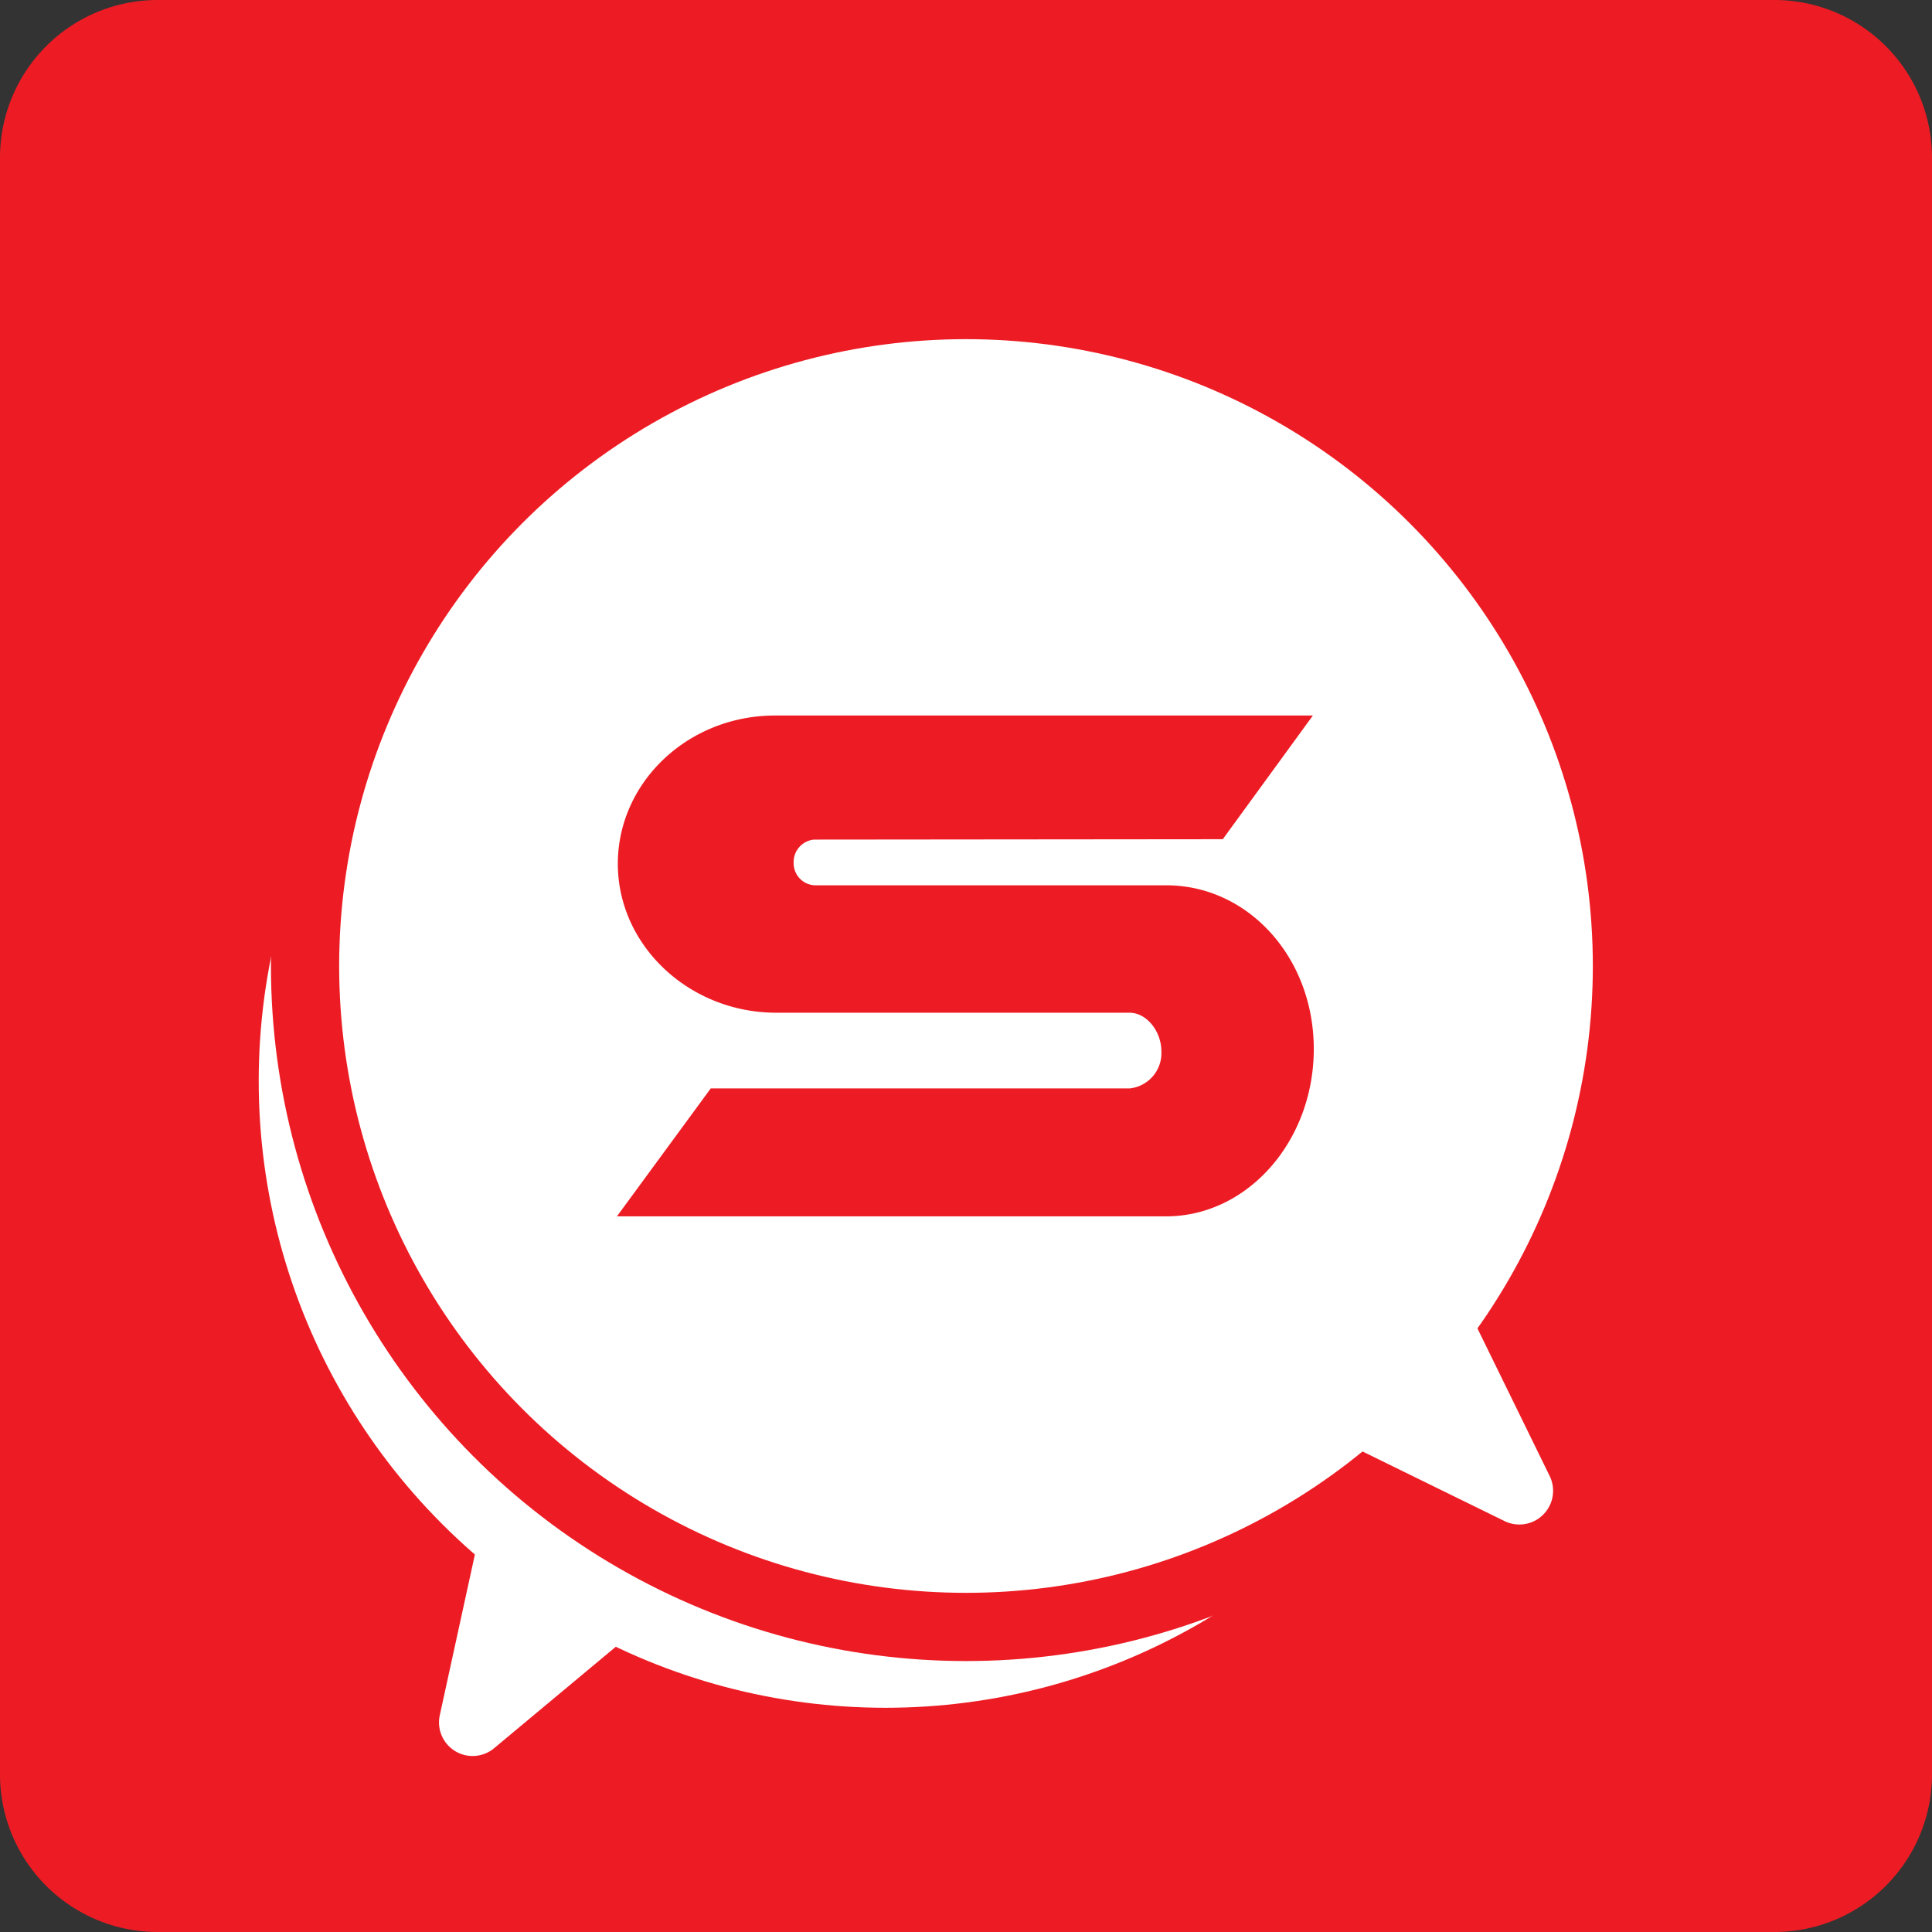
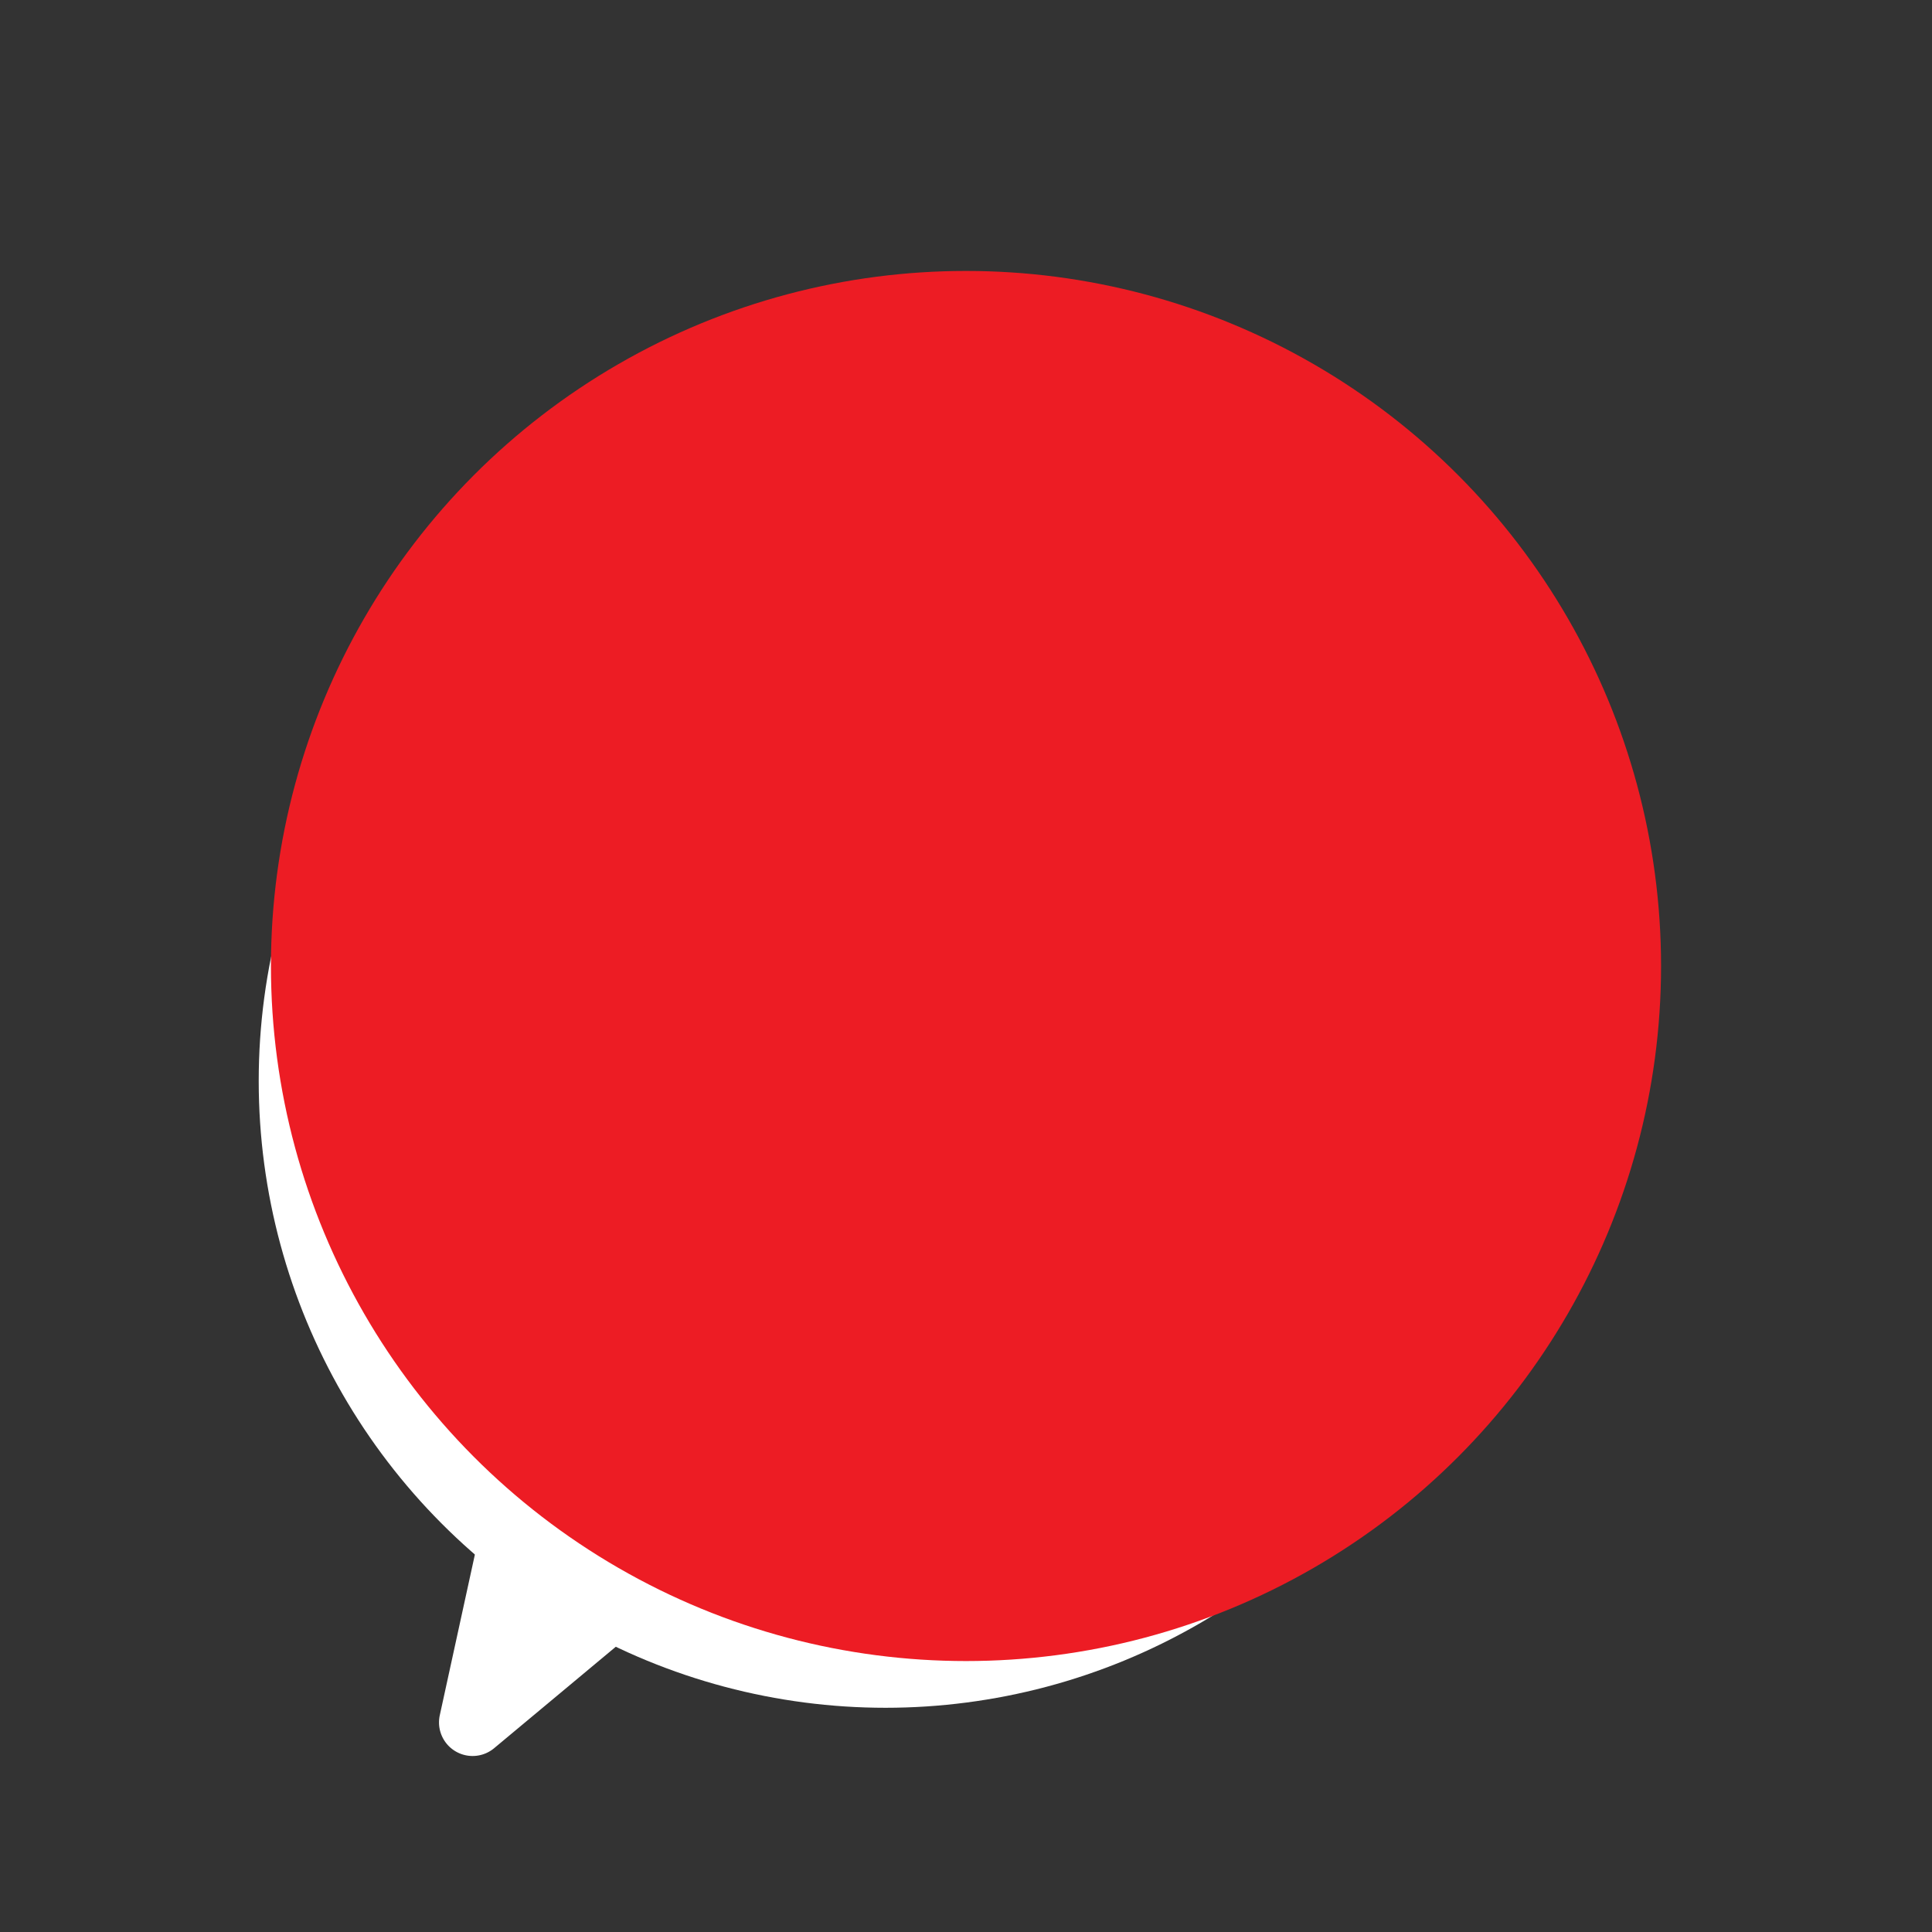
<svg xmlns="http://www.w3.org/2000/svg" id="Layer_1" data-name="Layer 1" viewBox="0 0 150.1 150.1">
  <rect x="0" y="0" width="150.1" height="150.1" fill="#333333" stroke="none" />
  <defs>
    <style>.cls-1,.cls-3{fill:#ed1c24;}.cls-2{fill:#fff;}.cls-3{fill-rule:evenodd;}</style>
  </defs>
  <title>icon_ilsparlentdenous</title>
-   <path class="cls-1" d="M137.9,150.1H12.2A12.25,12.25,0,0,1,0,137.9V12.2A12.25,12.25,0,0,1,12.2,0H137.9a12.25,12.25,0,0,1,12.2,12.2V137.9A12.25,12.25,0,0,1,137.9,150.1Z" transform="translate(0 0)" />
  <circle class="cls-2" cx="68.8" cy="83.98" r="48.7" />
  <path class="cls-2" d="M55.43,103l-5,22.78L38.39,135.82a2.61,2.61,0,0,1-4.22-2.57l3.35-15.34Z" transform="translate(0 0)" />
  <circle class="cls-1" cx="75.05" cy="75.05" r="54" />
-   <circle class="cls-2" cx="75.05" cy="75.05" r="48.7" />
-   <path class="cls-2" d="M92.55,90.33l10.25,20.94,14.1,6.91a2.62,2.62,0,0,0,3.5-3.5l-6.9-14.1Z" transform="translate(0 0)" />
  <path class="cls-3" d="M90.63,68.78l-27.3,0a1.71,1.71,0,0,1-1.67-1.72,1.75,1.75,0,0,1,1.58-1.83L95,65.2l7-9.61H60.21C53.46,55.59,48,60.77,48,67.11s5.53,11.56,12.29,11.57H87.75c1.35,0,2.48,1.46,2.48,3a2.76,2.76,0,0,1-2.45,2.88H55.22L47.93,94.5H90.6c6.32,0,11.47-5.84,11.47-13S96.93,68.79,90.63,68.78Z" transform="translate(0 0)" />
</svg>